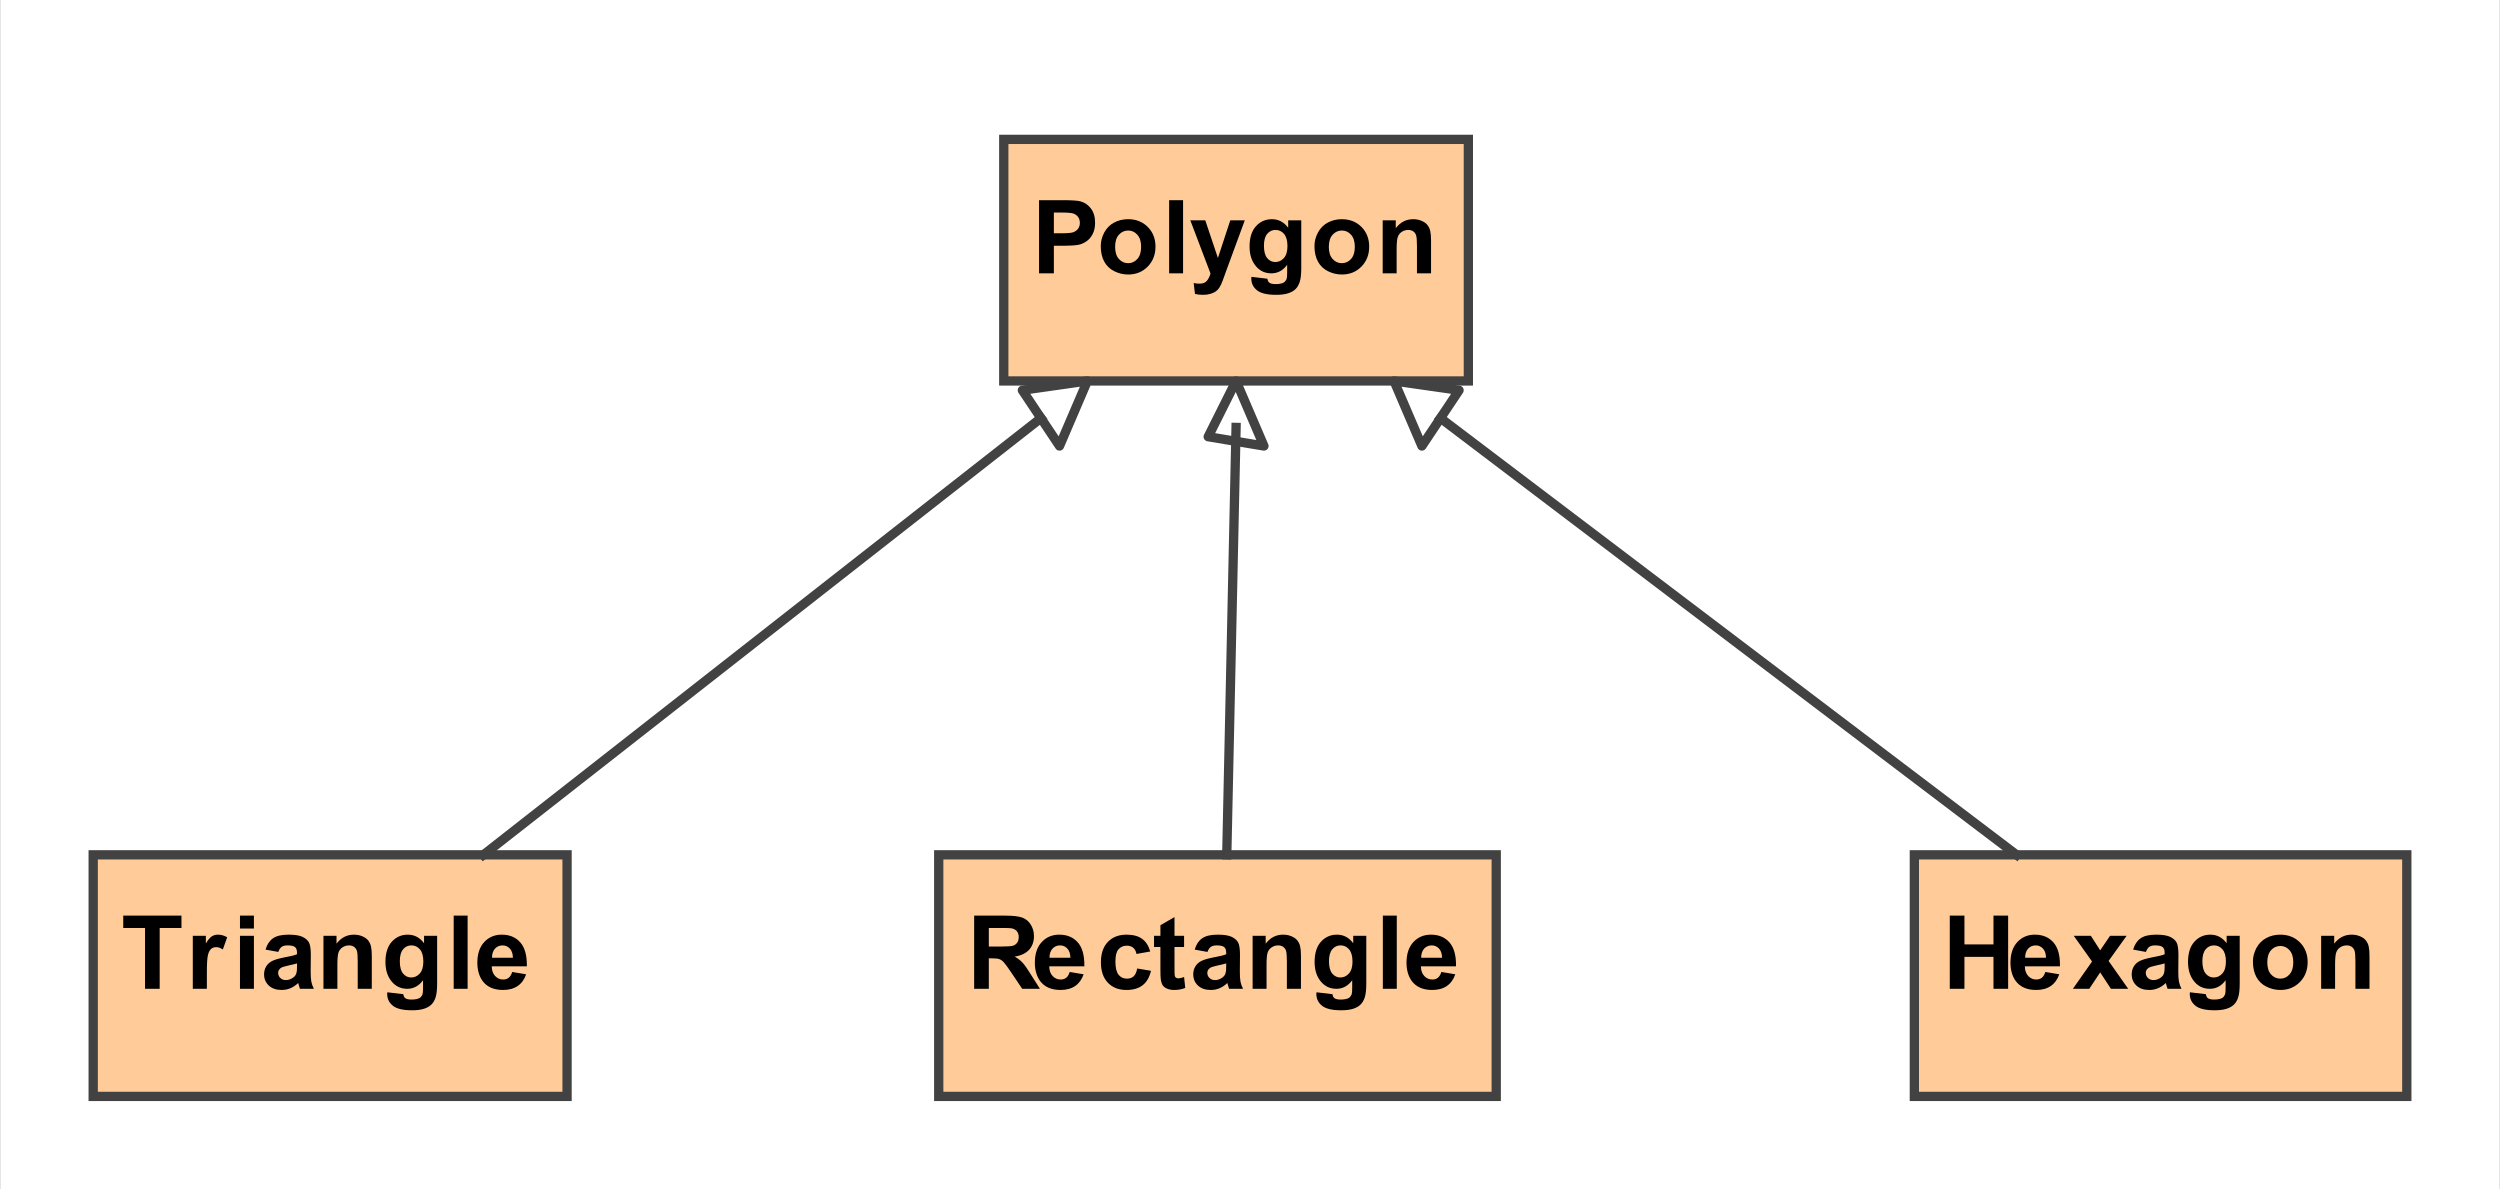
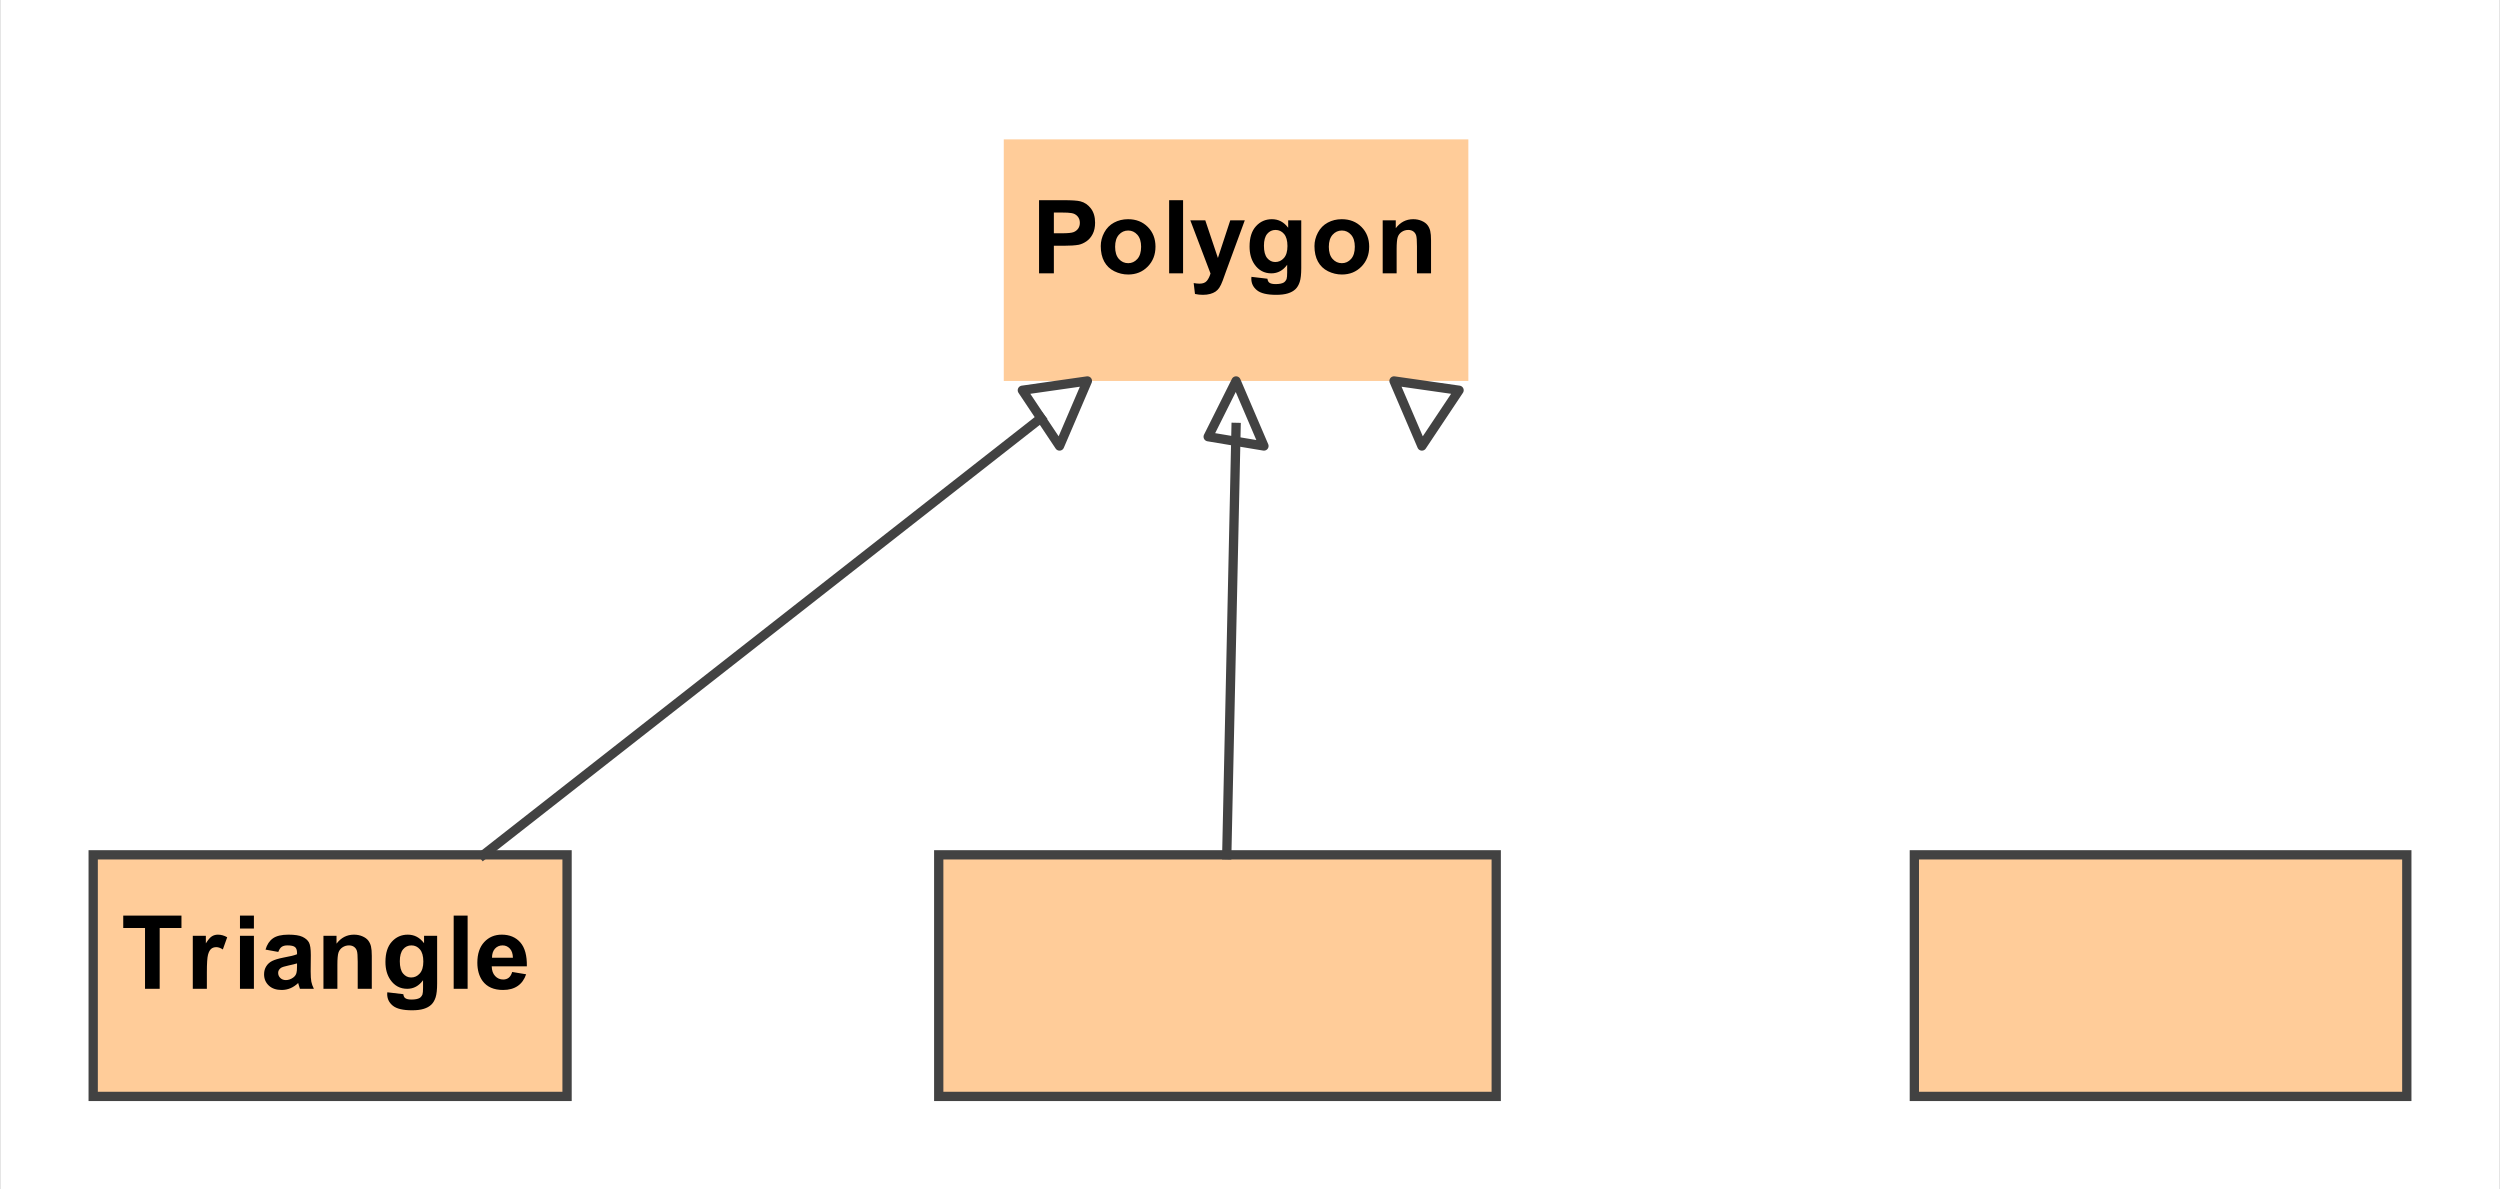
<svg xmlns="http://www.w3.org/2000/svg" stroke-dasharray="none" shape-rendering="auto" font-family="'Arial'" text-rendering="auto" width="2.802in" fill-opacity="1" color-interpolation="auto" color-rendering="auto" font-size="12" viewBox="144 440 269 128" fill="black" stroke="black" image-rendering="auto" stroke-miterlimit="10" stroke-linecap="square" stroke-linejoin="miter" font-style="normal" stroke-width="1" height="1.333in" stroke-dashoffset="0" font-weight="normal" stroke-opacity="1">
  <rect x="144" y="440" width="269" height="128" fill="#808080" stroke="none" />
  <defs id="genericDefs" />
  <g>
    <defs id="defs1">
      <clipPath clipPathUnits="userSpaceOnUse" id="clipPath1">
        <path d="M144 440 L413 440 L413 568 L144 568 L144 440 Z" />
      </clipPath>
    </defs>
    <g fill="white" stroke="white">
      <rect x="144" y="440" clip-path="url(#clipPath1)" width="269" height="128" stroke="none" />
    </g>
    <g fill="rgb(255,204,153)" text-rendering="optimizeLegibility" shape-rendering="geometricPrecision" stroke="rgb(255,204,153)">
      <rect x="245" y="532" clip-path="url(#clipPath1)" width="60" height="26" stroke="none" />
      <rect x="245" y="532" clip-path="url(#clipPath1)" fill="none" width="60" height="26" stroke="rgb(66,66,66)" />
-       <path fill="black" d="M248.812 546.419 L248.812 538.544 L252.156 538.544 Q253.422 538.544 253.992 538.755 Q254.562 538.966 254.906 539.513 Q255.25 540.06 255.25 540.747 Q255.25 541.638 254.727 542.216 Q254.203 542.794 253.172 542.95 Q253.688 543.247 254.023 543.606 Q254.359 543.966 254.922 544.888 L255.891 546.419 L253.984 546.419 L252.828 544.7 Q252.219 543.794 251.992 543.552 Q251.766 543.31 251.516 543.224 Q251.266 543.138 250.719 543.138 L250.391 543.138 L250.391 546.419 L248.812 546.419 ZM250.391 541.872 L251.578 541.872 Q252.719 541.872 253 541.778 Q253.281 541.685 253.445 541.45 Q253.609 541.216 253.609 540.856 Q253.609 540.45 253.398 540.208 Q253.188 539.966 252.797 539.903 Q252.609 539.872 251.641 539.872 L250.391 539.872 L250.391 541.872 ZM259.094 544.606 L260.594 544.856 Q260.312 545.685 259.688 546.114 Q259.062 546.544 258.109 546.544 Q256.625 546.544 255.906 545.575 Q255.344 544.794 255.344 543.606 Q255.344 542.185 256.086 541.388 Q256.828 540.591 257.969 540.591 Q259.234 540.591 259.969 541.427 Q260.703 542.263 260.672 543.997 L256.891 543.997 Q256.906 544.669 257.258 545.044 Q257.609 545.419 258.125 545.419 Q258.484 545.419 258.727 545.224 Q258.969 545.028 259.094 544.606 ZM259.172 543.075 Q259.156 542.419 258.836 542.083 Q258.516 541.747 258.062 541.747 Q257.562 541.747 257.234 542.106 Q256.922 542.466 256.922 543.075 L259.172 543.075 ZM267.766 542.403 L266.281 542.669 Q266.203 542.231 265.938 542.005 Q265.672 541.778 265.25 541.778 Q264.688 541.778 264.352 542.161 Q264.016 542.544 264.016 543.466 Q264.016 544.481 264.352 544.903 Q264.688 545.325 265.266 545.325 Q265.703 545.325 265.977 545.075 Q266.25 544.825 266.359 544.231 L267.844 544.481 Q267.609 545.513 266.953 546.028 Q266.297 546.544 265.203 546.544 Q263.938 546.544 263.195 545.755 Q262.453 544.966 262.453 543.575 Q262.453 542.153 263.203 541.372 Q263.953 540.591 265.219 540.591 Q266.266 540.591 266.883 541.036 Q267.5 541.481 267.766 542.403 ZM271.406 540.716 L271.406 541.919 L270.375 541.919 L270.375 544.216 Q270.375 544.919 270.406 545.036 Q270.438 545.153 270.539 545.224 Q270.641 545.294 270.797 545.294 Q271 545.294 271.406 545.153 L271.531 546.325 Q271 546.544 270.344 546.544 Q269.922 546.544 269.594 546.411 Q269.266 546.278 269.117 546.06 Q268.969 545.841 268.906 545.466 Q268.859 545.2 268.859 544.403 L268.859 541.919 L268.172 541.919 L268.172 540.716 L268.859 540.716 L268.859 539.575 L270.375 538.7 L270.375 540.716 L271.406 540.716 ZM273.922 542.45 L272.547 542.2 Q272.781 541.388 273.344 540.989 Q273.906 540.591 275.016 540.591 Q276.031 540.591 276.523 540.825 Q277.016 541.06 277.219 541.427 Q277.422 541.794 277.422 542.778 L277.406 544.544 Q277.406 545.294 277.477 545.653 Q277.547 546.013 277.75 546.419 L276.25 546.419 Q276.188 546.263 276.109 545.966 Q276.078 545.841 276.062 545.794 Q275.672 546.169 275.227 546.356 Q274.781 546.544 274.281 546.544 Q273.406 546.544 272.898 546.067 Q272.391 545.591 272.391 544.856 Q272.391 544.372 272.625 543.997 Q272.859 543.622 273.273 543.419 Q273.688 543.216 274.469 543.06 Q275.531 542.872 275.938 542.7 L275.938 542.544 Q275.938 542.106 275.719 541.927 Q275.5 541.747 274.906 541.747 Q274.516 541.747 274.289 541.903 Q274.062 542.06 273.922 542.45 ZM275.938 543.685 Q275.641 543.778 275.016 543.911 Q274.391 544.044 274.203 544.169 Q273.906 544.388 273.906 544.7 Q273.906 545.028 274.141 545.255 Q274.375 545.481 274.734 545.481 Q275.141 545.481 275.516 545.216 Q275.797 545.013 275.875 544.716 Q275.938 544.528 275.938 543.981 L275.938 543.685 ZM283.984 546.419 L282.469 546.419 L282.469 543.513 Q282.469 542.591 282.375 542.317 Q282.281 542.044 282.062 541.896 Q281.844 541.747 281.531 541.747 Q281.141 541.747 280.828 541.958 Q280.516 542.169 280.398 542.521 Q280.281 542.872 280.281 543.841 L280.281 546.419 L278.781 546.419 L278.781 540.716 L280.188 540.716 L280.188 541.56 Q280.922 540.591 282.062 540.591 Q282.562 540.591 282.977 540.771 Q283.391 540.95 283.602 541.224 Q283.812 541.497 283.898 541.856 Q283.984 542.216 283.984 542.872 L283.984 546.419 ZM285.656 546.794 L287.375 546.997 Q287.422 547.31 287.578 547.419 Q287.781 547.575 288.25 547.575 Q288.844 547.575 289.141 547.403 Q289.328 547.278 289.438 547.028 Q289.5 546.825 289.5 546.325 L289.5 545.497 Q288.828 546.419 287.797 546.419 Q286.656 546.419 285.984 545.45 Q285.453 544.685 285.453 543.528 Q285.453 542.106 286.141 541.349 Q286.828 540.591 287.859 540.591 Q288.922 540.591 289.609 541.513 L289.609 540.716 L291.016 540.716 L291.016 545.841 Q291.016 546.841 290.852 547.341 Q290.688 547.841 290.383 548.13 Q290.078 548.419 289.578 548.575 Q289.078 548.731 288.312 548.731 Q286.859 548.731 286.25 548.239 Q285.641 547.747 285.641 546.981 Q285.641 546.903 285.656 546.794 ZM287 543.45 Q287 544.356 287.352 544.778 Q287.703 545.2 288.219 545.2 Q288.766 545.2 289.148 544.771 Q289.531 544.341 289.531 543.481 Q289.531 542.606 289.164 542.177 Q288.797 541.747 288.25 541.747 Q287.703 541.747 287.352 542.169 Q287 542.591 287 543.45 ZM292.797 546.419 L292.797 538.544 L294.297 538.544 L294.297 546.419 L292.797 546.419 ZM299.094 544.606 L300.594 544.856 Q300.312 545.685 299.688 546.114 Q299.062 546.544 298.109 546.544 Q296.625 546.544 295.906 545.575 Q295.344 544.794 295.344 543.606 Q295.344 542.185 296.086 541.388 Q296.828 540.591 297.969 540.591 Q299.234 540.591 299.969 541.427 Q300.703 542.263 300.672 543.997 L296.891 543.997 Q296.906 544.669 297.258 545.044 Q297.609 545.419 298.125 545.419 Q298.484 545.419 298.727 545.224 Q298.969 545.028 299.094 544.606 ZM299.172 543.075 Q299.156 542.419 298.836 542.083 Q298.516 541.747 298.062 541.747 Q297.562 541.747 297.234 542.106 Q296.922 542.466 296.922 543.075 L299.172 543.075 Z" clip-path="url(#clipPath1)" stroke="none" />
      <rect x="350" y="532" clip-path="url(#clipPath1)" width="53" height="26" stroke="none" />
      <rect x="350" y="532" clip-path="url(#clipPath1)" fill="none" width="53" height="26" stroke="rgb(66,66,66)" />
-       <path fill="black" d="M353.812 546.419 L353.812 538.544 L355.391 538.544 L355.391 541.638 L358.516 541.638 L358.516 538.544 L360.094 538.544 L360.094 546.419 L358.516 546.419 L358.516 542.981 L355.391 542.981 L355.391 546.419 L353.812 546.419 ZM364.094 544.606 L365.594 544.856 Q365.312 545.685 364.688 546.114 Q364.062 546.544 363.109 546.544 Q361.625 546.544 360.906 545.575 Q360.344 544.794 360.344 543.606 Q360.344 542.185 361.086 541.388 Q361.828 540.591 362.969 540.591 Q364.234 540.591 364.969 541.427 Q365.703 542.263 365.672 543.997 L361.891 543.997 Q361.906 544.669 362.258 545.044 Q362.609 545.419 363.125 545.419 Q363.484 545.419 363.727 545.224 Q363.969 545.028 364.094 544.606 ZM364.172 543.075 Q364.156 542.419 363.836 542.083 Q363.516 541.747 363.062 541.747 Q362.562 541.747 362.234 542.106 Q361.922 542.466 361.922 543.075 L364.172 543.075 ZM367.062 546.419 L369.125 543.481 L367.156 540.716 L369 540.716 L370 542.278 L371.062 540.716 L372.844 540.716 L370.906 543.419 L373.016 546.419 L371.156 546.419 L370 544.653 L368.828 546.419 L367.062 546.419 ZM374.922 542.45 L373.547 542.2 Q373.781 541.388 374.344 540.989 Q374.906 540.591 376.016 540.591 Q377.031 540.591 377.523 540.825 Q378.016 541.06 378.219 541.427 Q378.422 541.794 378.422 542.778 L378.406 544.544 Q378.406 545.294 378.477 545.653 Q378.547 546.013 378.75 546.419 L377.25 546.419 Q377.188 546.263 377.109 545.966 Q377.078 545.841 377.062 545.794 Q376.672 546.169 376.227 546.356 Q375.781 546.544 375.281 546.544 Q374.406 546.544 373.898 546.067 Q373.391 545.591 373.391 544.856 Q373.391 544.372 373.625 543.997 Q373.859 543.622 374.273 543.419 Q374.688 543.216 375.469 543.06 Q376.531 542.872 376.938 542.7 L376.938 542.544 Q376.938 542.106 376.719 541.927 Q376.5 541.747 375.906 541.747 Q375.516 541.747 375.289 541.903 Q375.062 542.06 374.922 542.45 ZM376.938 543.685 Q376.641 543.778 376.016 543.911 Q375.391 544.044 375.203 544.169 Q374.906 544.388 374.906 544.7 Q374.906 545.028 375.141 545.255 Q375.375 545.481 375.734 545.481 Q376.141 545.481 376.516 545.216 Q376.797 545.013 376.875 544.716 Q376.938 544.528 376.938 543.981 L376.938 543.685 ZM379.656 546.794 L381.375 546.997 Q381.422 547.31 381.578 547.419 Q381.781 547.575 382.25 547.575 Q382.844 547.575 383.141 547.403 Q383.328 547.278 383.438 547.028 Q383.5 546.825 383.5 546.325 L383.5 545.497 Q382.828 546.419 381.797 546.419 Q380.656 546.419 379.984 545.45 Q379.453 544.685 379.453 543.528 Q379.453 542.106 380.141 541.349 Q380.828 540.591 381.859 540.591 Q382.922 540.591 383.609 541.513 L383.609 540.716 L385.016 540.716 L385.016 545.841 Q385.016 546.841 384.852 547.341 Q384.688 547.841 384.383 548.13 Q384.078 548.419 383.578 548.575 Q383.078 548.731 382.312 548.731 Q380.859 548.731 380.25 548.239 Q379.641 547.747 379.641 546.981 Q379.641 546.903 379.656 546.794 ZM381 543.45 Q381 544.356 381.352 544.778 Q381.703 545.2 382.219 545.2 Q382.766 545.2 383.148 544.771 Q383.531 544.341 383.531 543.481 Q383.531 542.606 383.164 542.177 Q382.797 541.747 382.25 541.747 Q381.703 541.747 381.352 542.169 Q381 542.591 381 543.45 ZM386.438 543.481 Q386.438 542.731 386.812 542.028 Q387.188 541.325 387.867 540.958 Q388.547 540.591 389.375 540.591 Q390.672 540.591 391.5 541.427 Q392.328 542.263 392.328 543.544 Q392.328 544.841 391.492 545.692 Q390.656 546.544 389.391 546.544 Q388.609 546.544 387.898 546.192 Q387.188 545.841 386.812 545.153 Q386.438 544.466 386.438 543.481 ZM387.984 543.56 Q387.984 544.419 388.391 544.872 Q388.797 545.325 389.391 545.325 Q389.969 545.325 390.375 544.872 Q390.781 544.419 390.781 543.56 Q390.781 542.716 390.375 542.263 Q389.969 541.81 389.391 541.81 Q388.797 541.81 388.391 542.263 Q387.984 542.716 387.984 543.56 ZM398.984 546.419 L397.469 546.419 L397.469 543.513 Q397.469 542.591 397.375 542.317 Q397.281 542.044 397.062 541.896 Q396.844 541.747 396.531 541.747 Q396.141 541.747 395.828 541.958 Q395.516 542.169 395.398 542.521 Q395.281 542.872 395.281 543.841 L395.281 546.419 L393.781 546.419 L393.781 540.716 L395.188 540.716 L395.188 541.56 Q395.922 540.591 397.062 540.591 Q397.562 540.591 397.977 540.771 Q398.391 540.95 398.602 541.224 Q398.812 541.497 398.898 541.856 Q398.984 542.216 398.984 542.872 L398.984 546.419 Z" clip-path="url(#clipPath1)" stroke="none" />
      <rect x="154" y="532" clip-path="url(#clipPath1)" width="51" height="26" stroke="none" />
      <rect x="154" y="532" clip-path="url(#clipPath1)" fill="none" width="51" height="26" stroke="rgb(66,66,66)" />
      <path fill="black" d="M159.578 546.419 L159.578 539.872 L157.234 539.872 L157.234 538.544 L163.5 538.544 L163.5 539.872 L161.156 539.872 L161.156 546.419 L159.578 546.419 ZM166.234 546.419 L164.719 546.419 L164.719 540.716 L166.125 540.716 L166.125 541.528 Q166.484 540.95 166.773 540.771 Q167.062 540.591 167.422 540.591 Q167.938 540.591 168.422 540.872 L167.953 542.185 Q167.578 541.935 167.25 541.935 Q166.922 541.935 166.703 542.114 Q166.484 542.294 166.359 542.747 Q166.234 543.2 166.234 544.653 L166.234 546.419 ZM169.797 539.935 L169.797 538.544 L171.297 538.544 L171.297 539.935 L169.797 539.935 ZM169.797 546.419 L169.797 540.716 L171.297 540.716 L171.297 546.419 L169.797 546.419 ZM173.922 542.45 L172.547 542.2 Q172.781 541.388 173.344 540.989 Q173.906 540.591 175.016 540.591 Q176.031 540.591 176.523 540.825 Q177.016 541.06 177.219 541.427 Q177.422 541.794 177.422 542.778 L177.406 544.544 Q177.406 545.294 177.477 545.653 Q177.547 546.013 177.75 546.419 L176.25 546.419 Q176.188 546.263 176.109 545.966 Q176.078 545.841 176.062 545.794 Q175.672 546.169 175.227 546.356 Q174.781 546.544 174.281 546.544 Q173.406 546.544 172.898 546.067 Q172.391 545.591 172.391 544.856 Q172.391 544.372 172.625 543.997 Q172.859 543.622 173.273 543.419 Q173.688 543.216 174.469 543.06 Q175.531 542.872 175.938 542.7 L175.938 542.544 Q175.938 542.106 175.719 541.927 Q175.5 541.747 174.906 541.747 Q174.516 541.747 174.289 541.903 Q174.062 542.06 173.922 542.45 ZM175.938 543.685 Q175.641 543.778 175.016 543.911 Q174.391 544.044 174.203 544.169 Q173.906 544.388 173.906 544.7 Q173.906 545.028 174.141 545.255 Q174.375 545.481 174.734 545.481 Q175.141 545.481 175.516 545.216 Q175.797 545.013 175.875 544.716 Q175.938 544.528 175.938 543.981 L175.938 543.685 ZM183.984 546.419 L182.469 546.419 L182.469 543.513 Q182.469 542.591 182.375 542.317 Q182.281 542.044 182.062 541.896 Q181.844 541.747 181.531 541.747 Q181.141 541.747 180.828 541.958 Q180.516 542.169 180.398 542.521 Q180.281 542.872 180.281 543.841 L180.281 546.419 L178.781 546.419 L178.781 540.716 L180.188 540.716 L180.188 541.56 Q180.922 540.591 182.062 540.591 Q182.562 540.591 182.977 540.771 Q183.391 540.95 183.602 541.224 Q183.812 541.497 183.898 541.856 Q183.984 542.216 183.984 542.872 L183.984 546.419 ZM185.656 546.794 L187.375 546.997 Q187.422 547.31 187.578 547.419 Q187.781 547.575 188.25 547.575 Q188.844 547.575 189.141 547.403 Q189.328 547.278 189.438 547.028 Q189.5 546.825 189.5 546.325 L189.5 545.497 Q188.828 546.419 187.797 546.419 Q186.656 546.419 185.984 545.45 Q185.453 544.685 185.453 543.528 Q185.453 542.106 186.141 541.349 Q186.828 540.591 187.859 540.591 Q188.922 540.591 189.609 541.513 L189.609 540.716 L191.016 540.716 L191.016 545.841 Q191.016 546.841 190.852 547.341 Q190.688 547.841 190.383 548.13 Q190.078 548.419 189.578 548.575 Q189.078 548.731 188.312 548.731 Q186.859 548.731 186.25 548.239 Q185.641 547.747 185.641 546.981 Q185.641 546.903 185.656 546.794 ZM187 543.45 Q187 544.356 187.352 544.778 Q187.703 545.2 188.219 545.2 Q188.766 545.2 189.148 544.771 Q189.531 544.341 189.531 543.481 Q189.531 542.606 189.164 542.177 Q188.797 541.747 188.25 541.747 Q187.703 541.747 187.352 542.169 Q187 542.591 187 543.45 ZM192.797 546.419 L192.797 538.544 L194.297 538.544 L194.297 546.419 L192.797 546.419 ZM199.094 544.606 L200.594 544.856 Q200.312 545.685 199.688 546.114 Q199.062 546.544 198.109 546.544 Q196.625 546.544 195.906 545.575 Q195.344 544.794 195.344 543.606 Q195.344 542.185 196.086 541.388 Q196.828 540.591 197.969 540.591 Q199.234 540.591 199.969 541.427 Q200.703 542.263 200.672 543.997 L196.891 543.997 Q196.906 544.669 197.258 545.044 Q197.609 545.419 198.125 545.419 Q198.484 545.419 198.727 545.224 Q198.969 545.028 199.094 544.606 ZM199.172 543.075 Q199.156 542.419 198.836 542.083 Q198.516 541.747 198.062 541.747 Q197.562 541.747 197.234 542.106 Q196.922 542.466 196.922 543.075 L199.172 543.075 Z" clip-path="url(#clipPath1)" stroke="none" />
      <rect x="252" y="455" clip-path="url(#clipPath1)" width="50" height="26" stroke="none" />
-       <rect x="252" y="455" clip-path="url(#clipPath1)" fill="none" width="50" height="26" stroke="rgb(66,66,66)" />
      <path fill="black" d="M255.797 469.419 L255.797 461.544 L258.359 461.544 Q259.797 461.544 260.25 461.669 Q260.922 461.841 261.375 462.435 Q261.828 463.028 261.828 463.966 Q261.828 464.685 261.57 465.185 Q261.312 465.685 260.906 465.966 Q260.5 466.247 260.078 466.341 Q259.5 466.45 258.422 466.45 L257.391 466.45 L257.391 469.419 L255.797 469.419 ZM257.391 462.872 L257.391 465.106 L258.266 465.106 Q259.203 465.106 259.516 464.981 Q259.828 464.856 260.008 464.599 Q260.188 464.341 260.188 463.981 Q260.188 463.56 259.938 463.278 Q259.688 462.997 259.297 462.935 Q259.016 462.872 258.156 462.872 L257.391 462.872 ZM262.438 466.481 Q262.438 465.731 262.812 465.028 Q263.188 464.325 263.867 463.958 Q264.547 463.591 265.375 463.591 Q266.672 463.591 267.5 464.427 Q268.328 465.263 268.328 466.544 Q268.328 467.841 267.492 468.692 Q266.656 469.544 265.391 469.544 Q264.609 469.544 263.898 469.192 Q263.188 468.841 262.812 468.153 Q262.438 467.466 262.438 466.481 ZM263.984 466.56 Q263.984 467.419 264.391 467.872 Q264.797 468.325 265.391 468.325 Q265.969 468.325 266.375 467.872 Q266.781 467.419 266.781 466.56 Q266.781 465.716 266.375 465.263 Q265.969 464.81 265.391 464.81 Q264.797 464.81 264.391 465.263 Q263.984 465.716 263.984 466.56 ZM269.797 469.419 L269.797 461.544 L271.297 461.544 L271.297 469.419 L269.797 469.419 ZM272.078 463.716 L273.688 463.716 L275.047 467.763 L276.375 463.716 L277.938 463.716 L275.922 469.2 L275.562 470.2 Q275.375 470.7 275.195 470.966 Q275.016 471.231 274.781 471.388 Q274.547 471.544 274.203 471.638 Q273.859 471.731 273.422 471.731 Q273 471.731 272.578 471.638 L272.438 470.466 Q272.797 470.528 273.078 470.528 Q273.609 470.528 273.859 470.224 Q274.109 469.919 274.25 469.435 L272.078 463.716 ZM278.656 469.794 L280.375 469.997 Q280.422 470.31 280.578 470.419 Q280.781 470.575 281.25 470.575 Q281.844 470.575 282.141 470.403 Q282.328 470.278 282.438 470.028 Q282.5 469.825 282.5 469.325 L282.5 468.497 Q281.828 469.419 280.797 469.419 Q279.656 469.419 278.984 468.45 Q278.453 467.685 278.453 466.528 Q278.453 465.106 279.141 464.349 Q279.828 463.591 280.859 463.591 Q281.922 463.591 282.609 464.513 L282.609 463.716 L284.016 463.716 L284.016 468.841 Q284.016 469.841 283.852 470.341 Q283.688 470.841 283.383 471.13 Q283.078 471.419 282.578 471.575 Q282.078 471.731 281.312 471.731 Q279.859 471.731 279.25 471.239 Q278.641 470.747 278.641 469.981 Q278.641 469.903 278.656 469.794 ZM280 466.45 Q280 467.356 280.352 467.778 Q280.703 468.2 281.219 468.2 Q281.766 468.2 282.148 467.771 Q282.531 467.341 282.531 466.481 Q282.531 465.606 282.164 465.177 Q281.797 464.747 281.25 464.747 Q280.703 464.747 280.352 465.169 Q280 465.591 280 466.45 ZM285.438 466.481 Q285.438 465.731 285.812 465.028 Q286.188 464.325 286.867 463.958 Q287.547 463.591 288.375 463.591 Q289.672 463.591 290.5 464.427 Q291.328 465.263 291.328 466.544 Q291.328 467.841 290.492 468.692 Q289.656 469.544 288.391 469.544 Q287.609 469.544 286.898 469.192 Q286.188 468.841 285.812 468.153 Q285.438 467.466 285.438 466.481 ZM286.984 466.56 Q286.984 467.419 287.391 467.872 Q287.797 468.325 288.391 468.325 Q288.969 468.325 289.375 467.872 Q289.781 467.419 289.781 466.56 Q289.781 465.716 289.375 465.263 Q288.969 464.81 288.391 464.81 Q287.797 464.81 287.391 465.263 Q286.984 465.716 286.984 466.56 ZM297.984 469.419 L296.469 469.419 L296.469 466.513 Q296.469 465.591 296.375 465.317 Q296.281 465.044 296.062 464.896 Q295.844 464.747 295.531 464.747 Q295.141 464.747 294.828 464.958 Q294.516 465.169 294.398 465.521 Q294.281 465.872 294.281 466.841 L294.281 469.419 L292.781 469.419 L292.781 463.716 L294.188 463.716 L294.188 464.56 Q294.922 463.591 296.062 463.591 Q296.562 463.591 296.977 463.771 Q297.391 463.95 297.602 464.224 Q297.812 464.497 297.898 464.856 Q297.984 465.216 297.984 465.872 L297.984 469.419 Z" clip-path="url(#clipPath1)" stroke="none" />
    </g>
    <g stroke-linecap="butt" fill="rgb(66,66,66)" text-rendering="optimizeLegibility" stroke-linejoin="round" shape-rendering="geometricPrecision" stroke="rgb(66,66,66)">
      <polygon fill="none" clip-path="url(#clipPath1)" points=" 294 481 297 488 301 482" />
-       <line clip-path="url(#clipPath1)" fill="none" x1="299" x2="361" y1="485" y2="532" />
      <polygon fill="none" clip-path="url(#clipPath1)" points=" 261 481 254 482 258 488" />
      <line clip-path="url(#clipPath1)" fill="none" x1="256" x2="196" y1="485" y2="532" />
      <polygon fill="none" clip-path="url(#clipPath1)" points=" 277 481 274 487 280 488" />
      <line clip-path="url(#clipPath1)" fill="none" x1="277" x2="276" y1="486" y2="532" />
    </g>
  </g>
</svg>